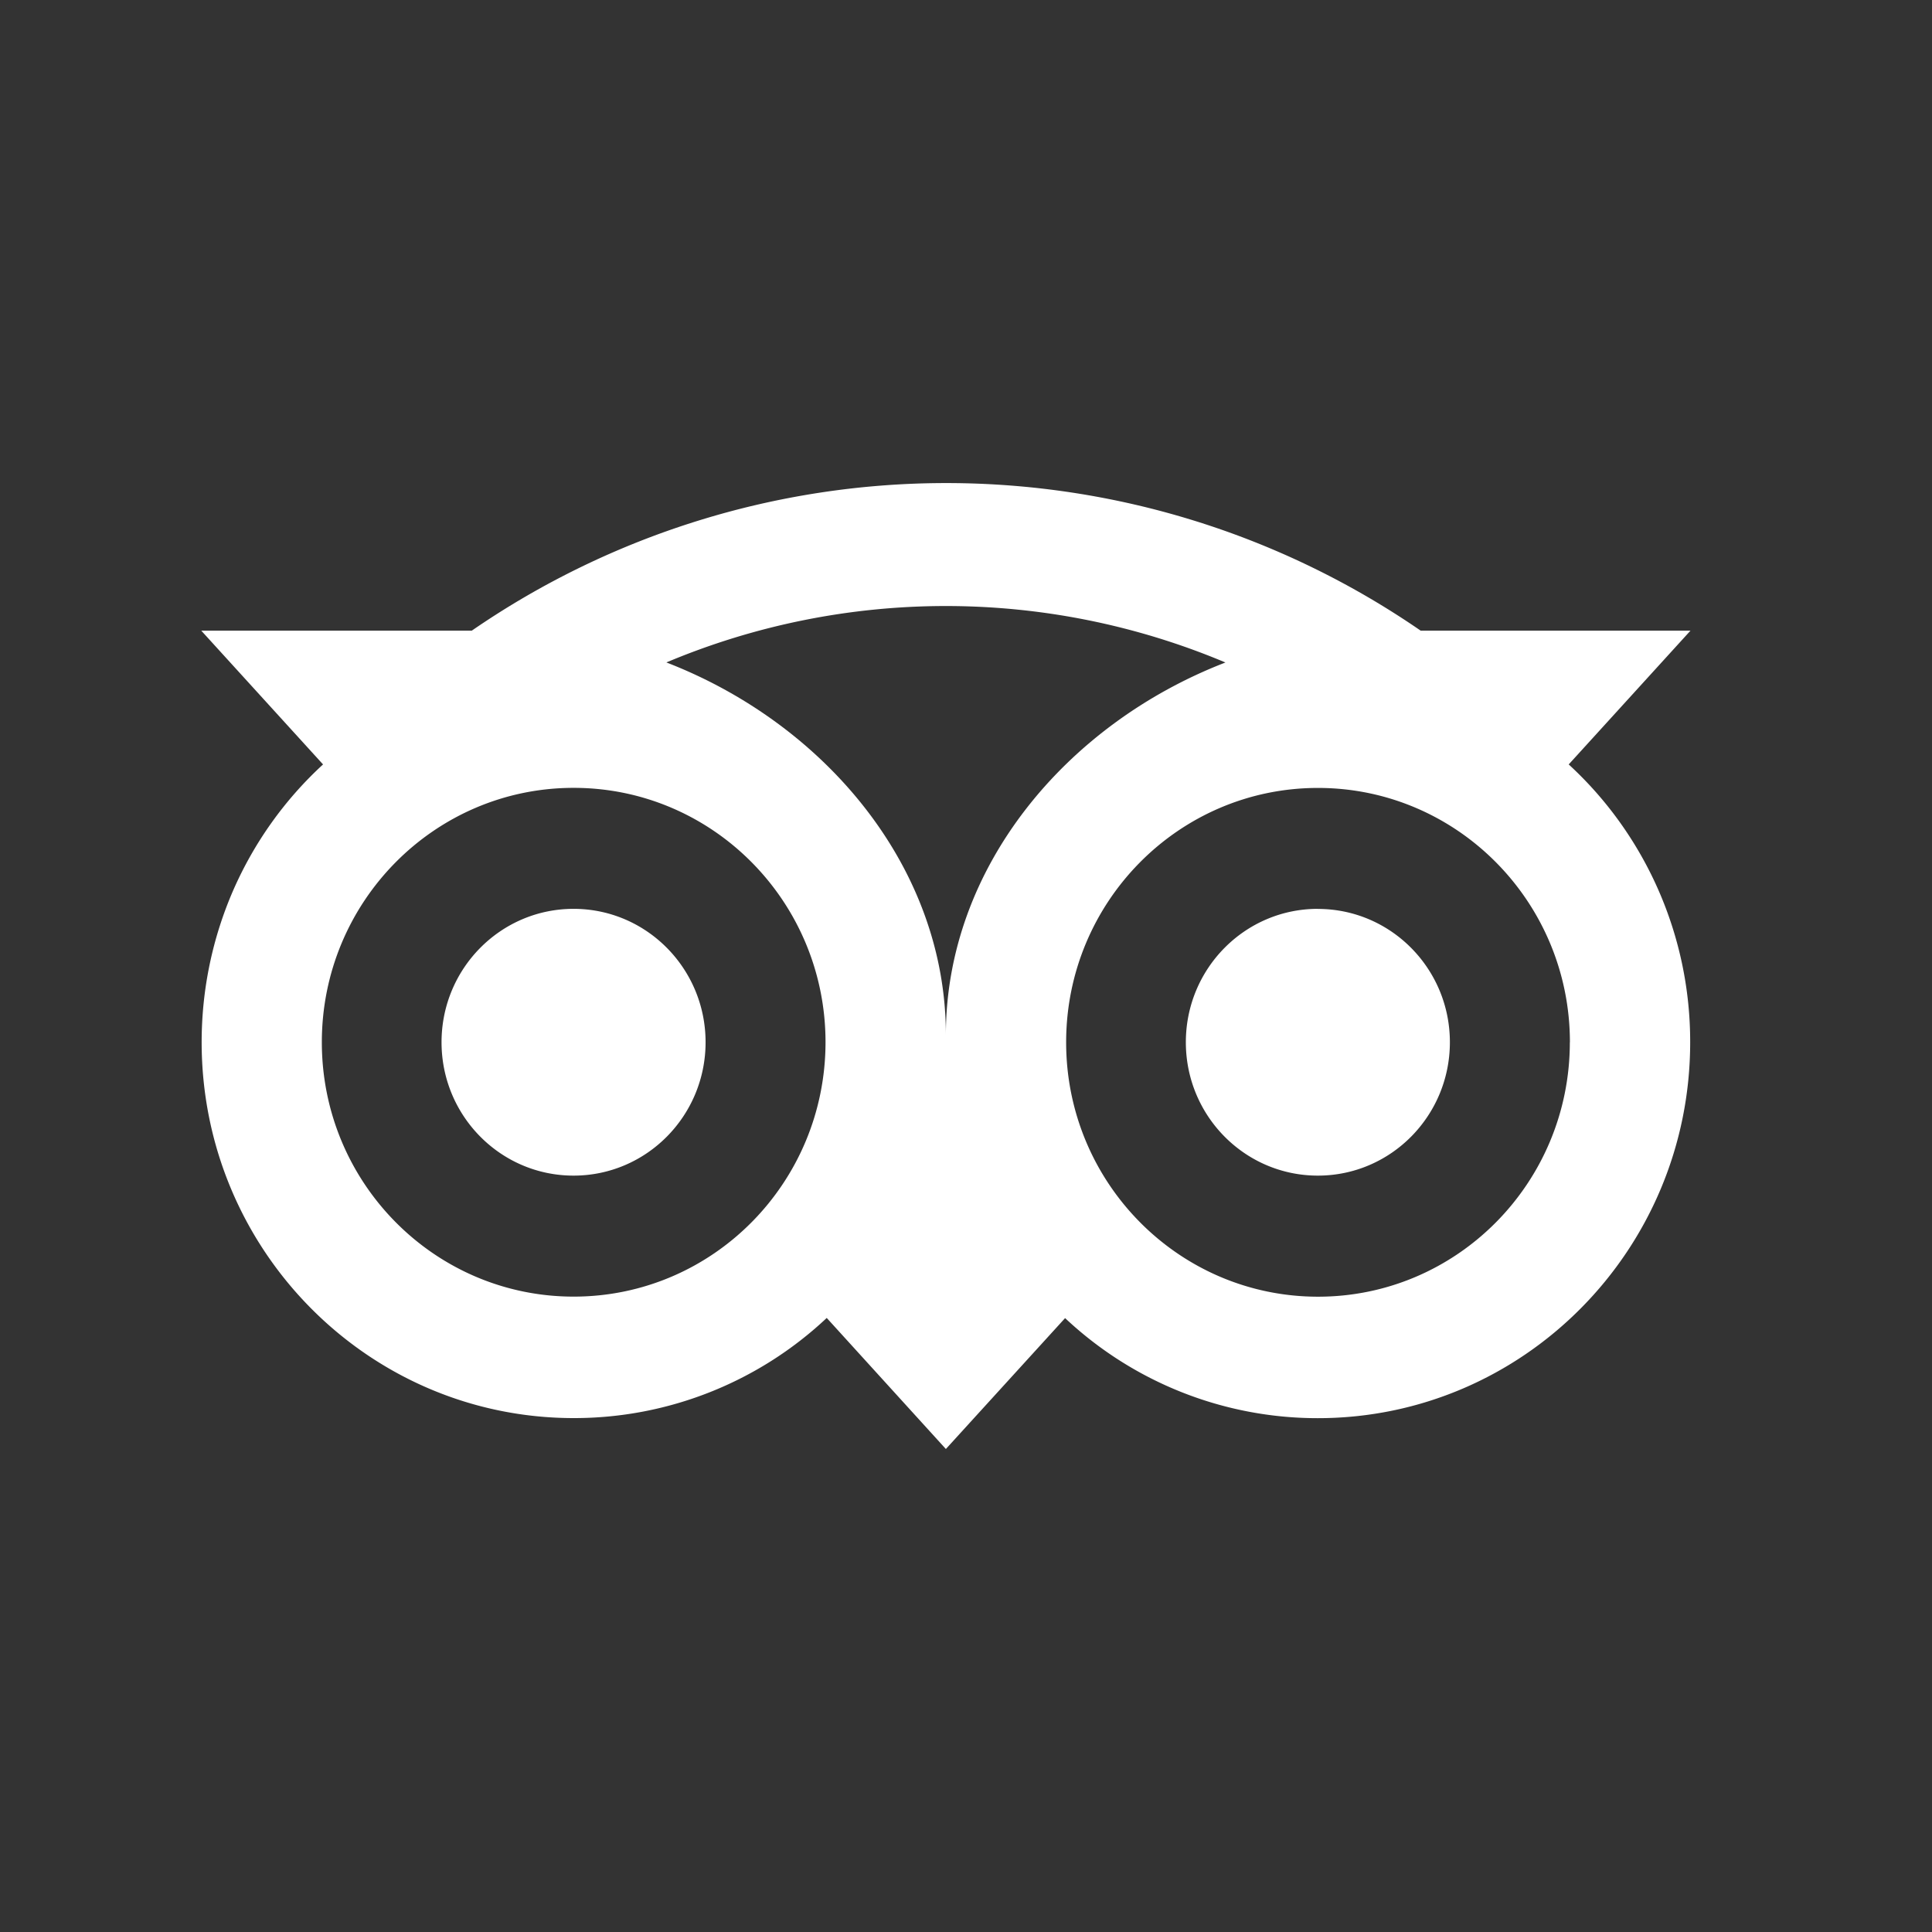
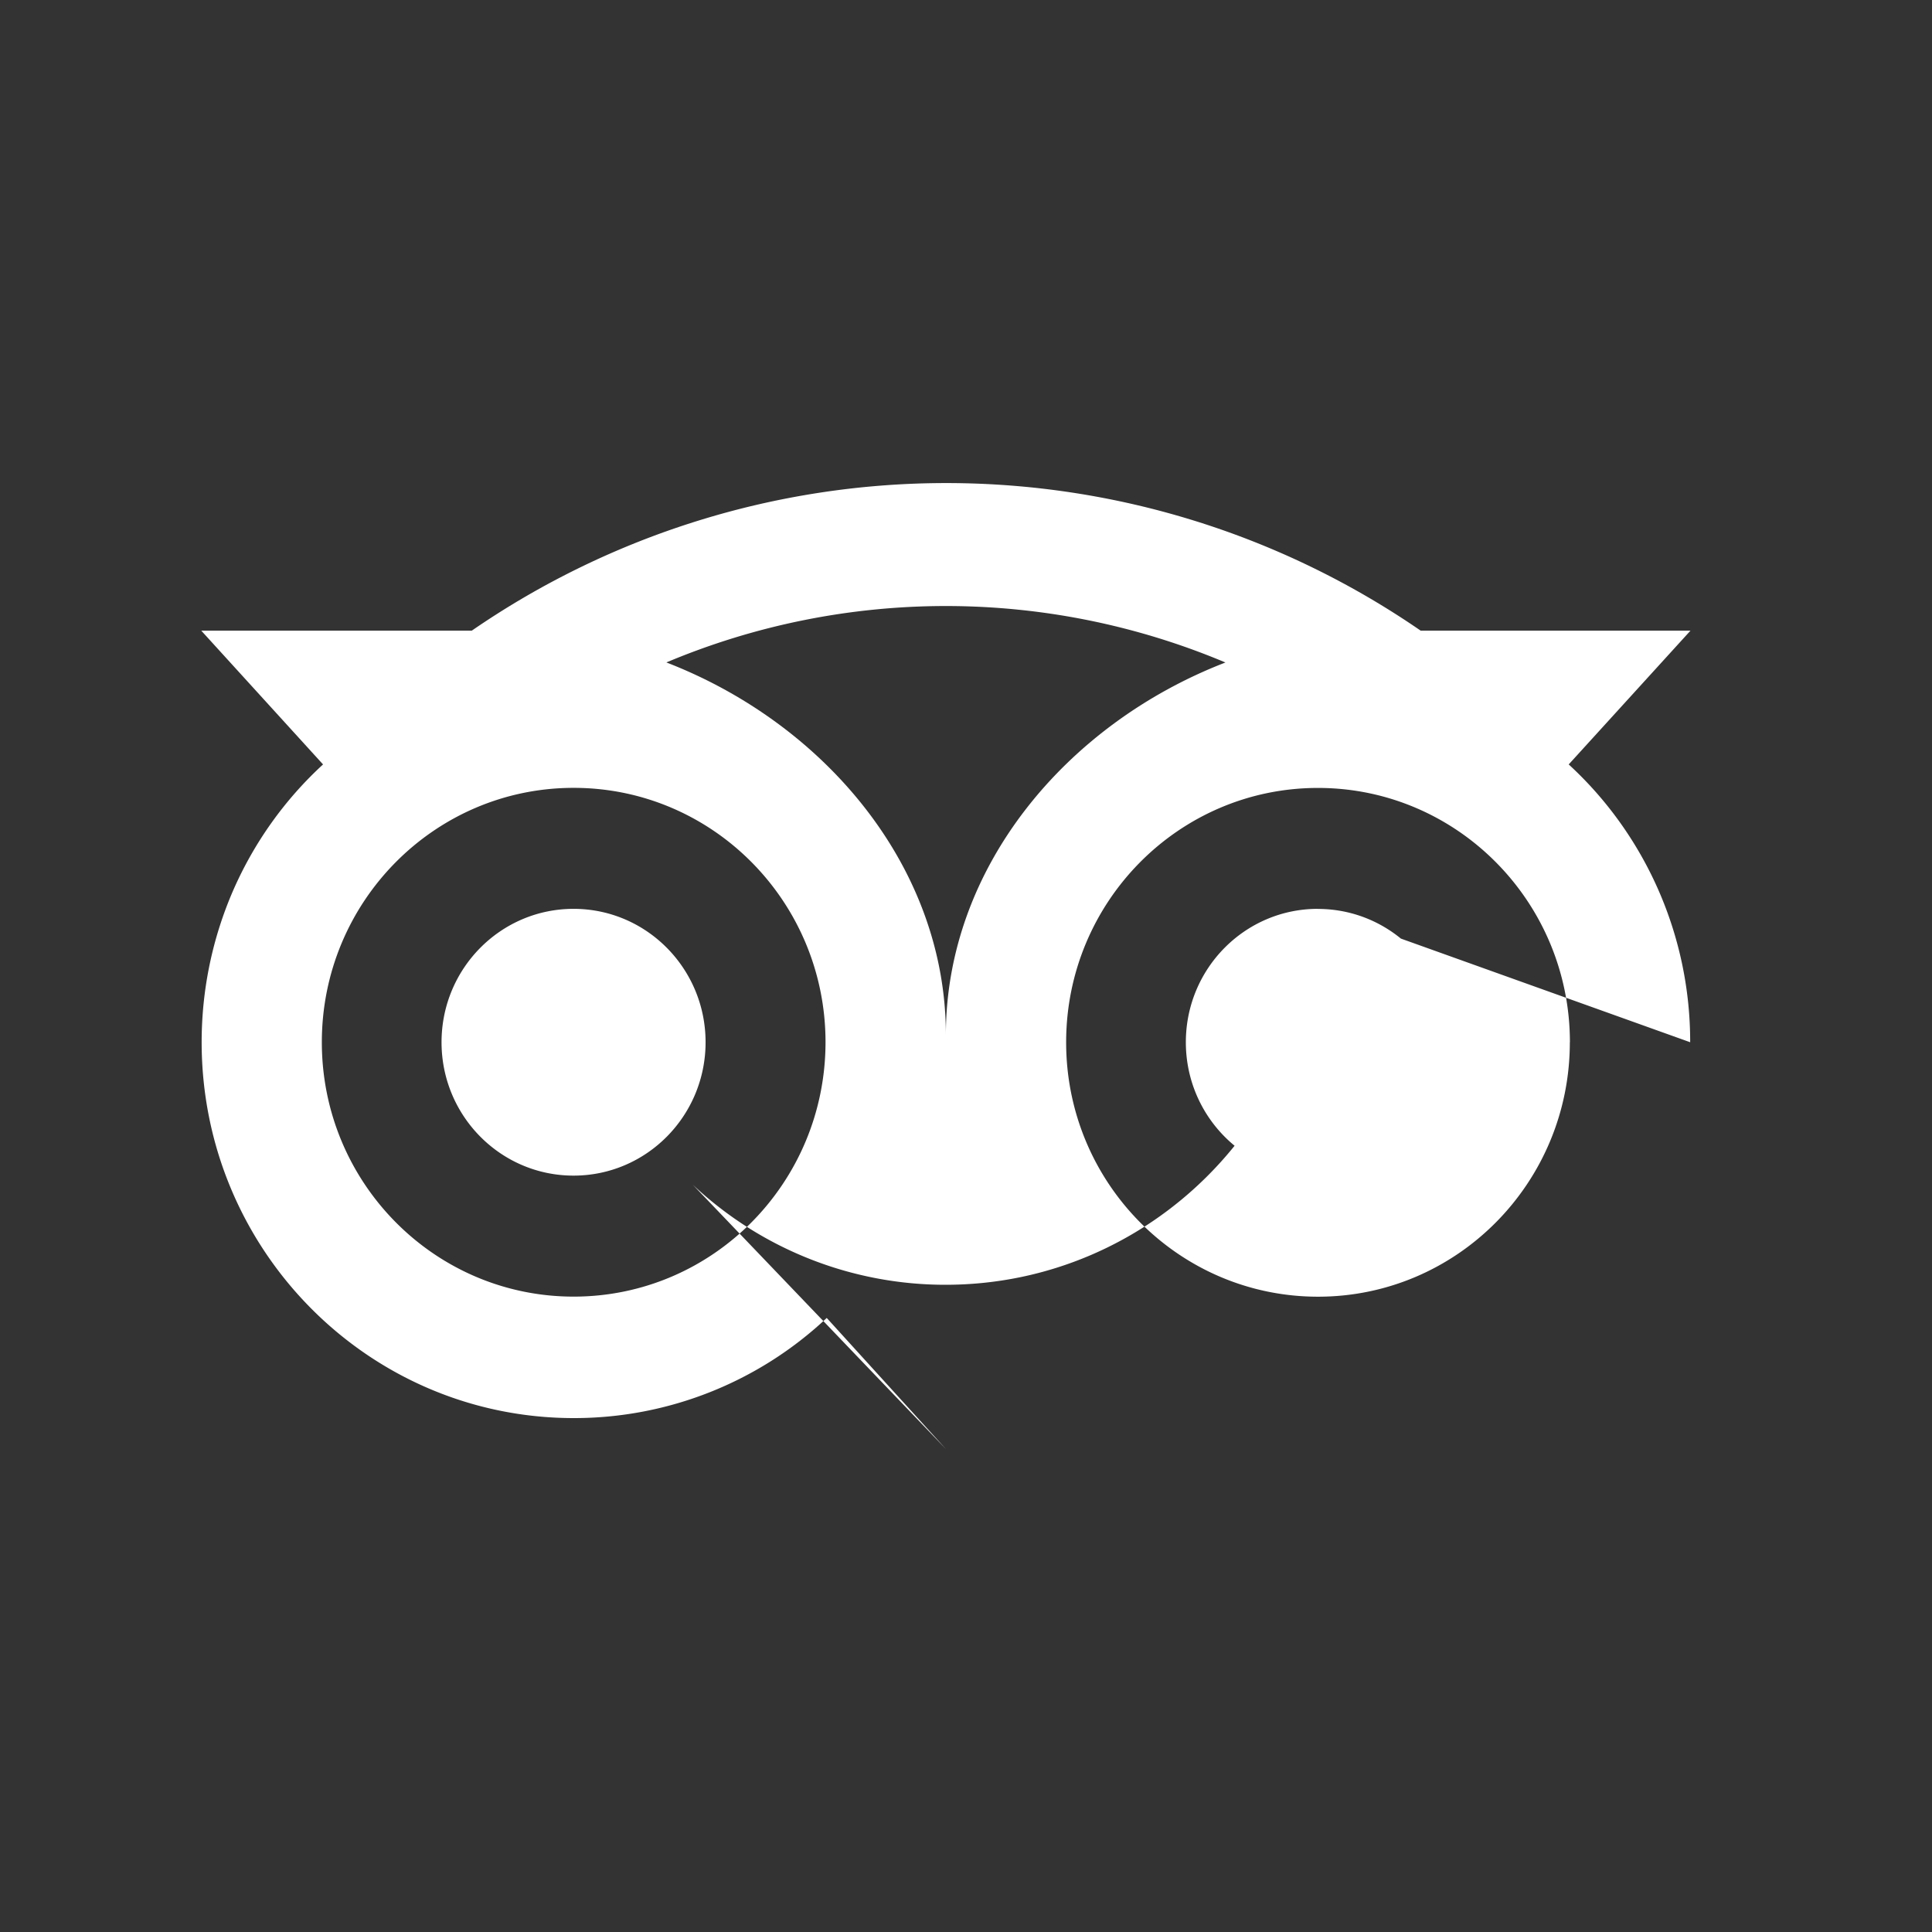
<svg xmlns="http://www.w3.org/2000/svg" width="24" height="24" fill="none">
  <rect width="100%" height="100%" fill="#333333" stroke="none" />
-   <path fill="#ffffff" d="M8.765 12.947c0 .915-.734 1.657-1.64 1.657s-1.64-.742-1.64-1.657.734-1.657 1.64-1.657 1.64.742 1.64 1.657m7.606-1.657c-.906 0-1.64.742-1.64 1.657s.734 1.657 1.64 1.657 1.64-.742 1.64-1.657c0-.914-.734-1.656-1.64-1.656zm4.625 1.657c0 2.579-2.072 4.67-4.625 4.67a4.58 4.58 0 0 1-3.14-1.243L11.75 18l-1.48-1.628a4.58 4.58 0 0 1-3.142 1.244c-2.552 0-4.623-2.09-4.623-4.67 0-.649.133-1.291.392-1.886.26-.594.64-1.127 1.116-1.564L2.5 7.834h3.361a10.39 10.39 0 0 1 11.787 0H21l-1.513 1.662c.476.437.856.97 1.116 1.564s.394 1.237.393 1.887m-10.741 0c0-1.745-1.401-3.16-3.129-3.16s-3.128 1.415-3.128 3.16 1.4 3.16 3.128 3.16 3.128-1.414 3.129-3.16m4.966-4.718a8.95 8.95 0 0 0-6.943 0c1.975.764 3.472 2.548 3.472 4.627 0-2.08 1.497-3.863 3.472-4.626m4.28 4.718c0-1.745-1.402-3.16-3.13-3.16s-3.128 1.415-3.128 3.16 1.401 3.16 3.129 3.16 3.128-1.415 3.128-3.16" />
+   <path fill="#ffffff" d="M8.765 12.947c0 .915-.734 1.657-1.64 1.657s-1.64-.742-1.64-1.657.734-1.657 1.64-1.657 1.64.742 1.64 1.657m7.606-1.657c-.906 0-1.64.742-1.64 1.657s.734 1.657 1.64 1.657 1.64-.742 1.64-1.657c0-.914-.734-1.656-1.64-1.656zc0 2.579-2.072 4.67-4.625 4.67a4.58 4.58 0 0 1-3.14-1.243L11.75 18l-1.48-1.628a4.58 4.58 0 0 1-3.142 1.244c-2.552 0-4.623-2.09-4.623-4.67 0-.649.133-1.291.392-1.886.26-.594.64-1.127 1.116-1.564L2.5 7.834h3.361a10.39 10.39 0 0 1 11.787 0H21l-1.513 1.662c.476.437.856.97 1.116 1.564s.394 1.237.393 1.887m-10.741 0c0-1.745-1.401-3.16-3.129-3.16s-3.128 1.415-3.128 3.16 1.4 3.16 3.128 3.16 3.128-1.414 3.129-3.16m4.966-4.718a8.95 8.95 0 0 0-6.943 0c1.975.764 3.472 2.548 3.472 4.627 0-2.08 1.497-3.863 3.472-4.626m4.28 4.718c0-1.745-1.402-3.16-3.13-3.16s-3.128 1.415-3.128 3.16 1.401 3.16 3.129 3.16 3.128-1.415 3.128-3.16" />
</svg>